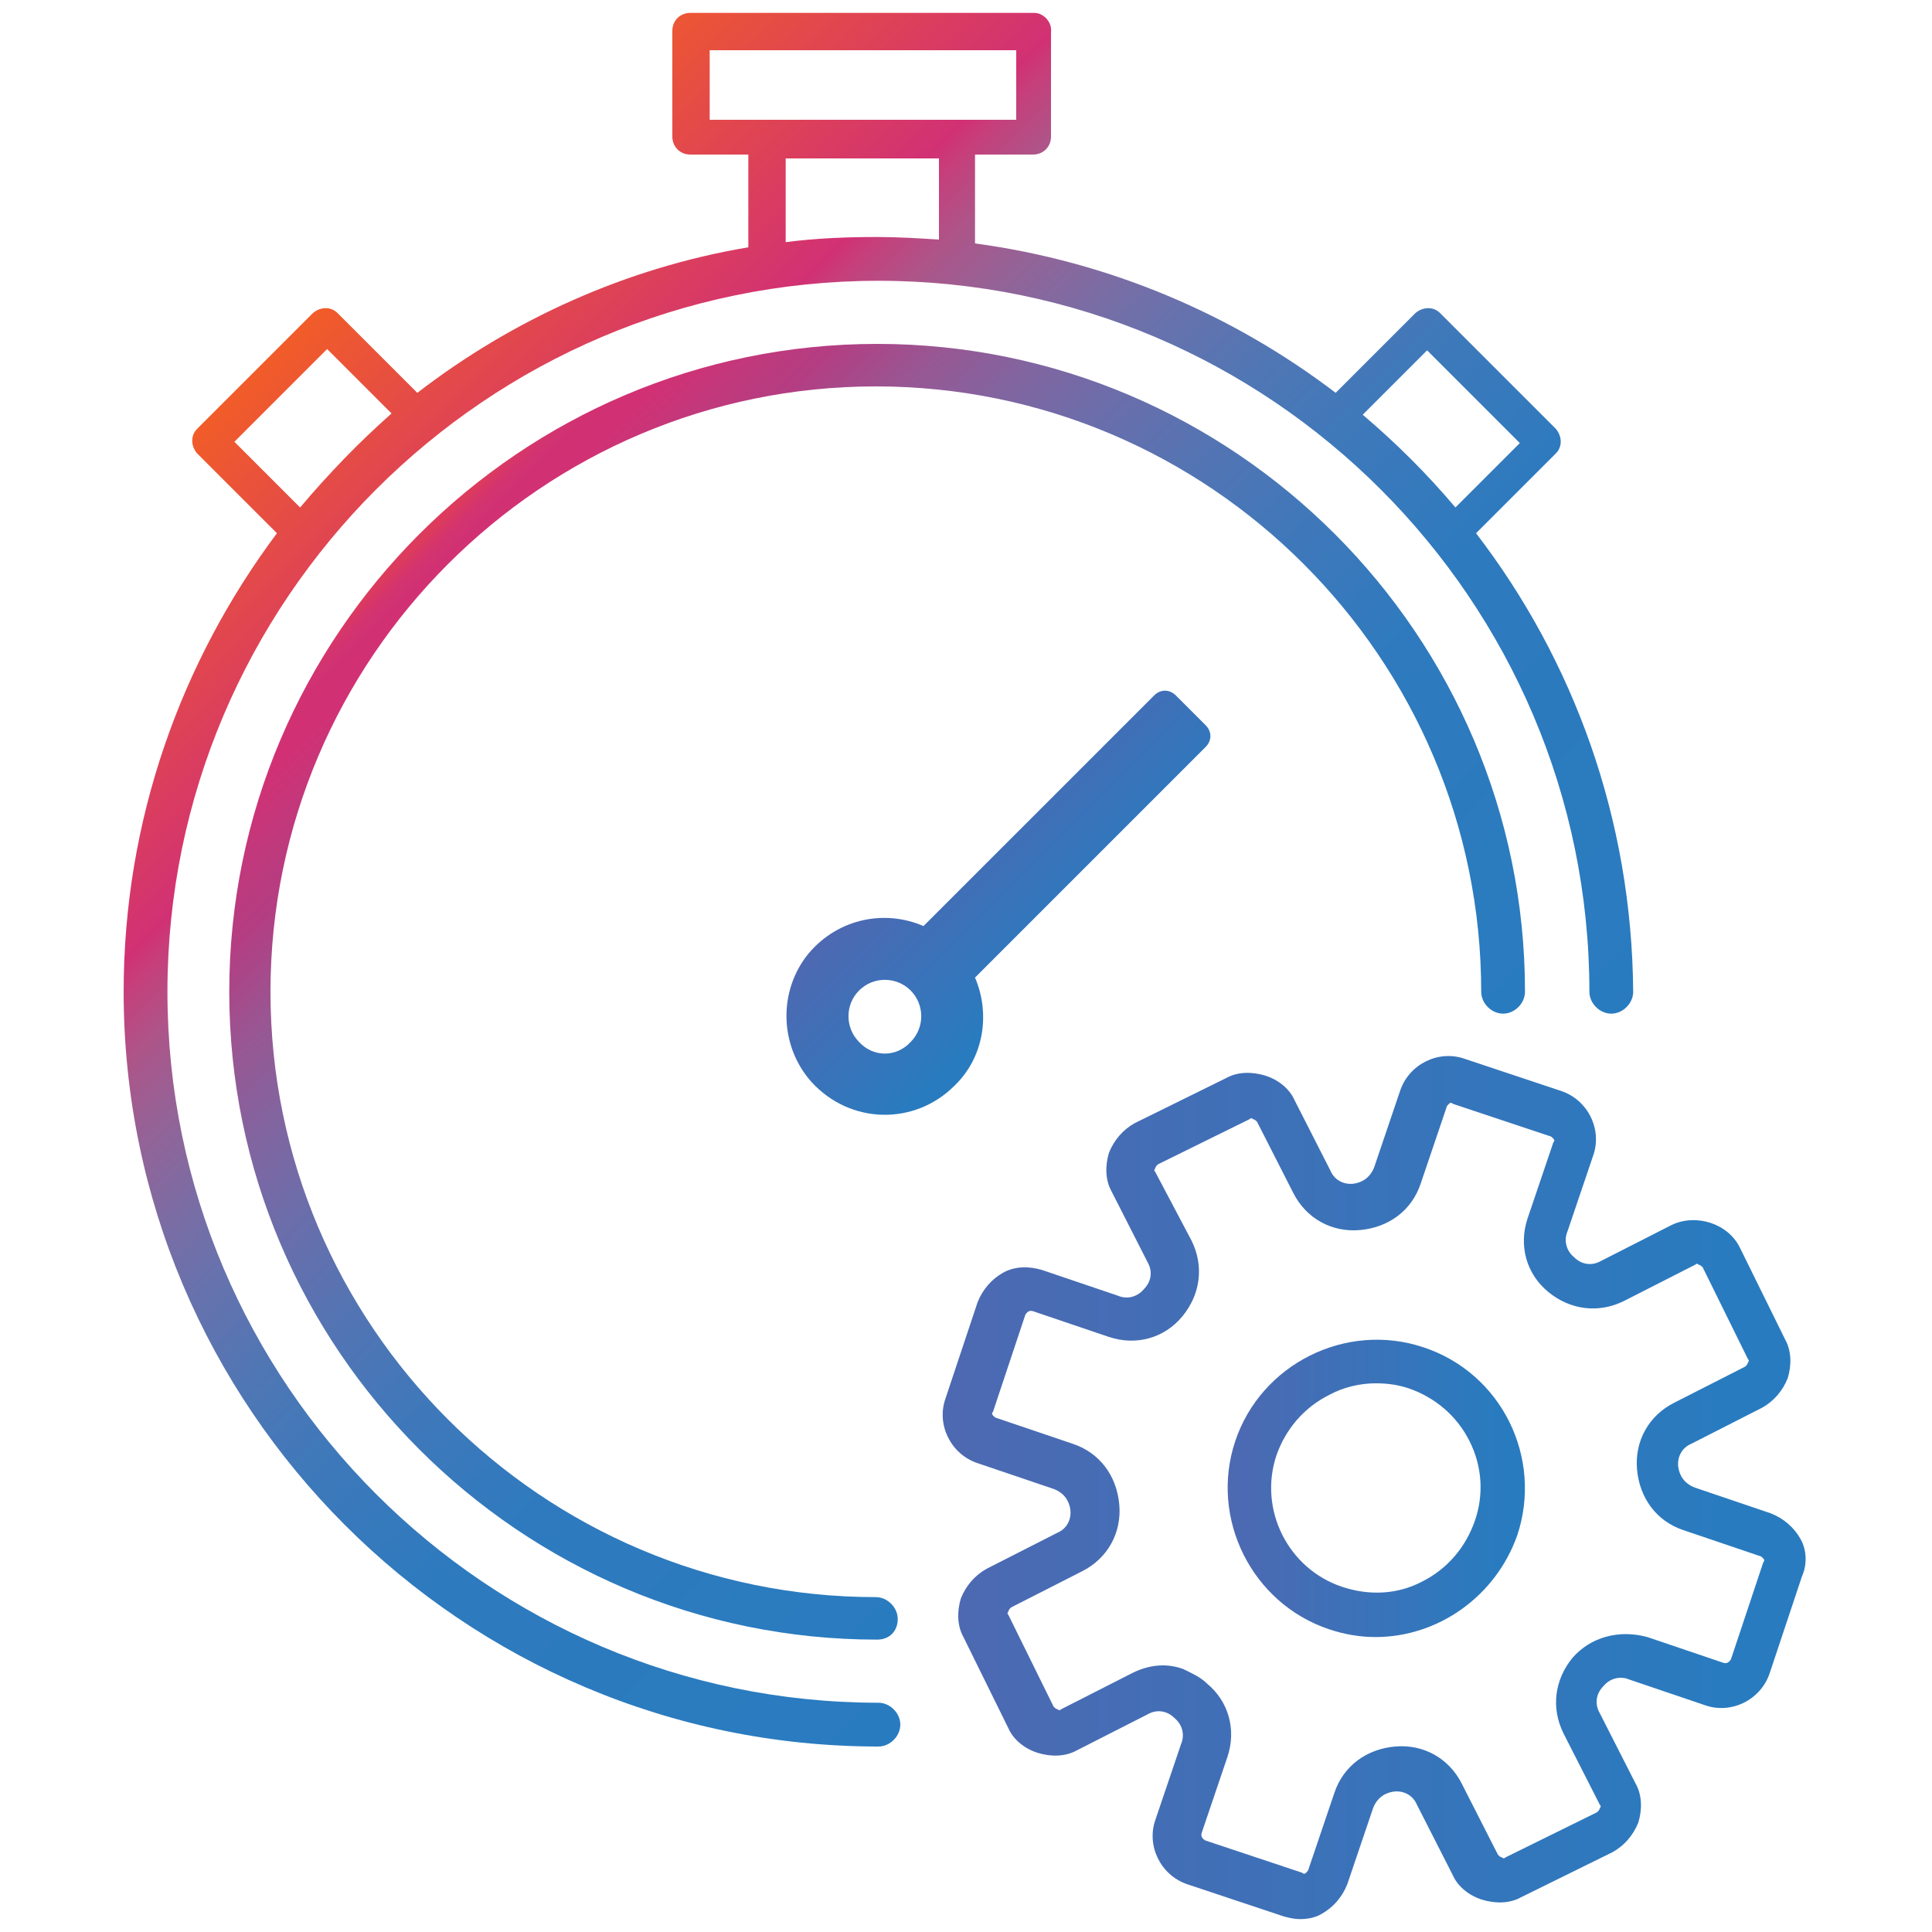
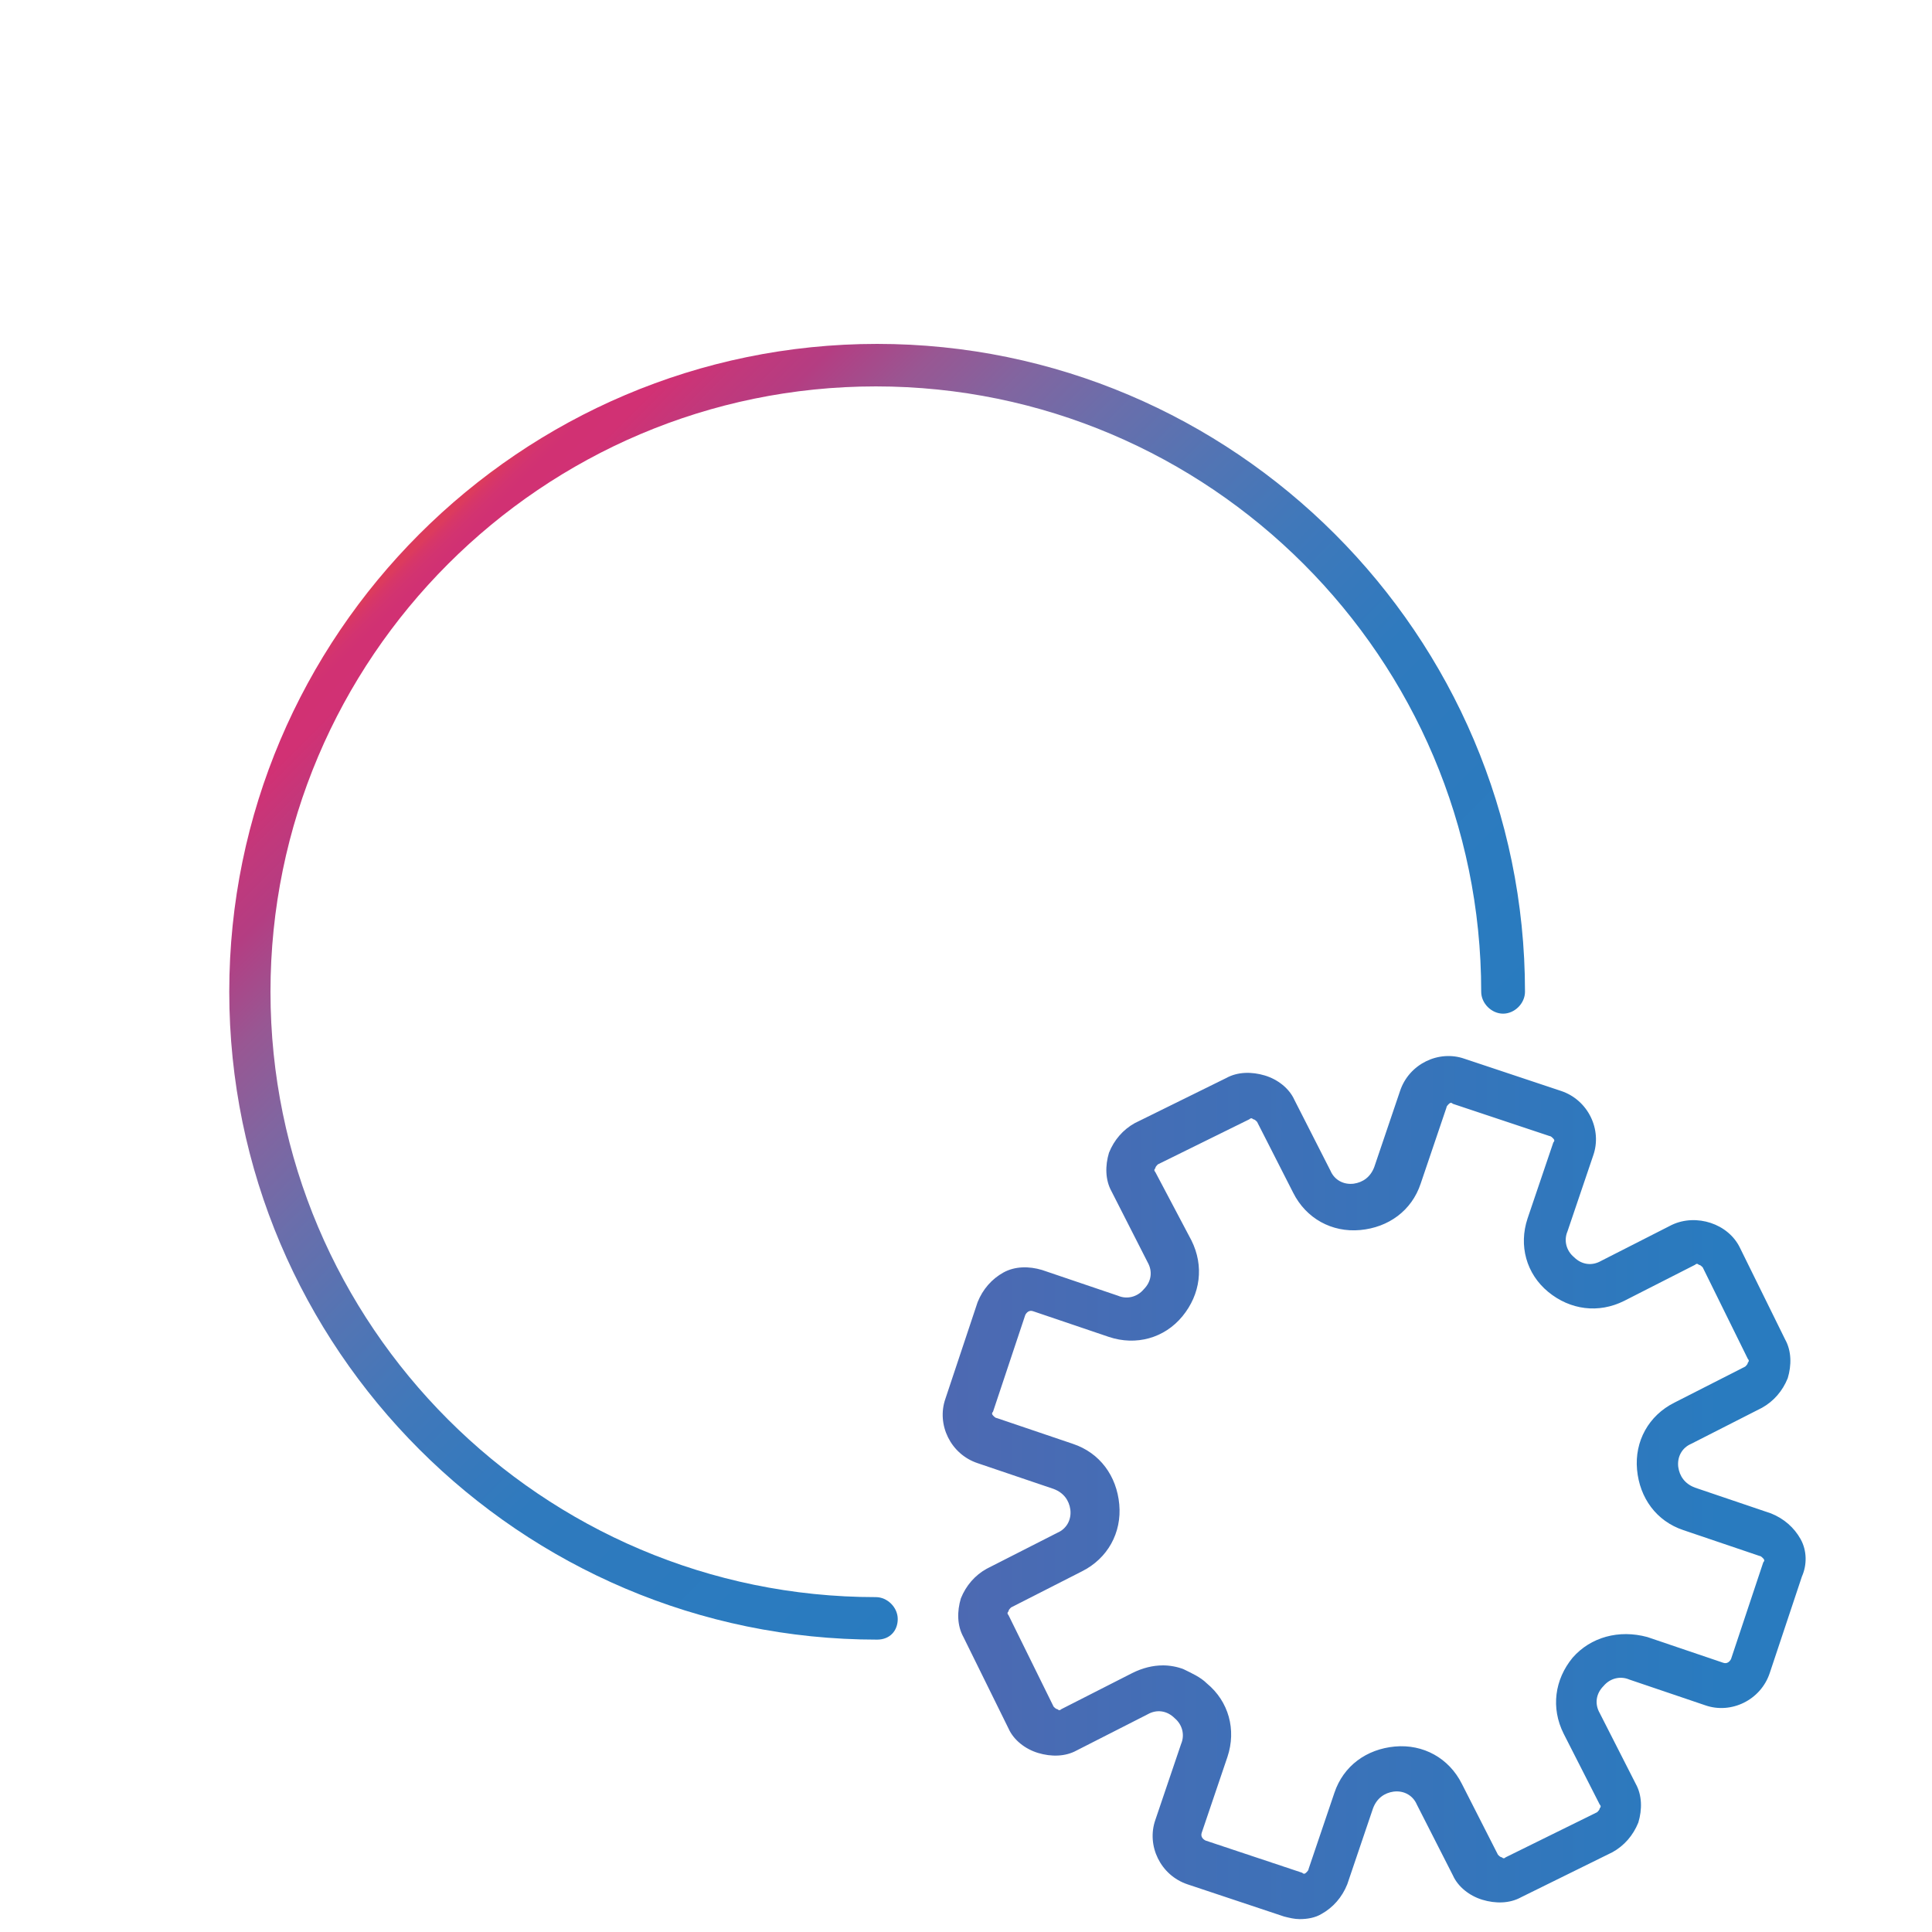
<svg xmlns="http://www.w3.org/2000/svg" version="1.1" id="Layer_1" x="0px" y="0px" viewBox="0 0 150 150" style="enable-background:new 0 0 150 150;" xml:space="preserve">
  <style type="text/css">
	.st0{fill:#595959;}
	.st1{fill:#818181;}
	.st2{fill:url(#SVGID_1_);}
	.st3{fill:url(#SVGID_2_);}
	.st4{fill:url(#SVGID_3_);}
	.st5{fill:url(#SVGID_4_);}
	.st6{fill:url(#SVGID_5_);}
</style>
  <path class="st0" d="M52.8,124.3c0-0.2,0-0.4,0.2-0.5c0,0.2,0,0.3,0,0.5C53,124.4,52.9,124.4,52.8,124.3z" />
-   <path class="st1" d="M52.8,124.3c0.1,0,0.1,0,0.2,0c0,0.2,0,0.3,0,0.5C52.8,124.8,52.8,124.5,52.8,124.3z" />
  <linearGradient id="SVGID_1_" gradientUnits="userSpaceOnUse" x1="23.343" y1="25.493" x2="101.132" y2="103.282">
    <stop offset="0" style="stop-color:#F15C29" />
    <stop offset="0.228" style="stop-color:#D13174" />
    <stop offset="0.242" style="stop-color:#C73E7A" />
    <stop offset="0.281" style="stop-color:#AD5589" />
    <stop offset="0.326" style="stop-color:#946397" />
    <stop offset="0.375" style="stop-color:#7D6CA3" />
    <stop offset="0.43" style="stop-color:#6772AD" />
    <stop offset="0.495" style="stop-color:#5176B4" />
    <stop offset="0.575" style="stop-color:#3E79BA" />
    <stop offset="0.688" style="stop-color:#2E7ABE" />
    <stop offset="1" style="stop-color:#297BBF" />
  </linearGradient>
-   <path class="st2" d="M114.6,41.4l6.2-6.2c0.5-0.5,0.5-1.3,0-1.9l-9-9c-0.5-0.5-1.3-0.5-1.9,0l-6.2,6.2c-8-6.1-17.6-10.2-28-11.6  v-6.9h4.5c0.8,0,1.4-0.6,1.4-1.4V2.5C81.7,1.7,81,1,80.3,1H53.6c-0.8,0-1.4,0.6-1.4,1.4v8.2c0,0.8,0.6,1.4,1.4,1.4h4.5v7.2  c-9.5,1.6-18.3,5.6-25.7,11.3l-6.2-6.2c-0.5-0.5-1.3-0.5-1.9,0l-9,9c-0.5,0.5-0.5,1.3,0,1.9l6.2,6.2C14.1,51.3,9.6,63.6,9.6,77  c0,32.3,26.3,58.6,58.6,58.6c0.9,0,1.7-0.8,1.7-1.7s-0.8-1.7-1.7-1.7c-30.4,0-55.2-24.8-55.2-55.2s24.8-55.2,55.2-55.2  s55.2,24.8,55.2,55.2c0,0.9,0.8,1.7,1.7,1.7c0.9,0,1.7-0.8,1.7-1.7C126.7,63.6,122.2,51.3,114.6,41.4z M23.3,39.4l-5.1-5.1l7.2-7.2  l5,5C27.8,34.4,25.5,36.8,23.3,39.4z M55.1,9.3V3.9h23.8v5.4H55.1z M72.9,18.6c-1.6-0.1-3.2-0.2-4.8-0.2c-2.4,0-4.8,0.1-7.1,0.4  v-6.5h11.9V18.6z M105.8,32.2l5-5l7.2,7.2l-5,5C110.8,36.8,108.4,34.4,105.8,32.2z" />
  <linearGradient id="SVGID_2_" gradientUnits="userSpaceOnUse" x1="32.562" y1="41.448" x2="93.64" y2="102.526">
    <stop offset="6.634424e-03" style="stop-color:#DC3B5D" />
    <stop offset="6.788599e-03" style="stop-color:#DC3B5E" />
    <stop offset="1.115380e-02" style="stop-color:#D83766" />
    <stop offset="1.627062e-02" style="stop-color:#D5356C" />
    <stop offset="2.264196e-02" style="stop-color:#D23371" />
    <stop offset="3.158128e-02" style="stop-color:#D13173" />
    <stop offset="5.640294e-02" style="stop-color:#D13174" />
    <stop offset="9.632621e-02" style="stop-color:#C2387B" />
    <stop offset="0.144" style="stop-color:#B43D82" />
    <stop offset="0.151" style="stop-color:#B14084" />
    <stop offset="0.213" style="stop-color:#985793" />
    <stop offset="0.282" style="stop-color:#8165A0" />
    <stop offset="0.358" style="stop-color:#6A6EAB" />
    <stop offset="0.446" style="stop-color:#5474B3" />
    <stop offset="0.55" style="stop-color:#4078BA" />
    <stop offset="0.689" style="stop-color:#2F7ABE" />
    <stop offset="1" style="stop-color:#297BBF" />
  </linearGradient>
  <path class="st3" d="M68.1,127.3c-27.7,0-50.3-22.6-50.3-50.3s22.6-50.3,50.3-50.3s50.3,22.6,50.3,50.3c0,0.9-0.8,1.7-1.7,1.7  s-1.7-0.8-1.7-1.7c0-25.9-21.1-47-47-47s-47,21.1-47,47s21.1,47,47,47c0.9,0,1.7,0.8,1.7,1.7S69.1,127.3,68.1,127.3z" />
  <linearGradient id="SVGID_3_" gradientUnits="userSpaceOnUse" x1="-479.332" y1="527.403" x2="-464.058" y2="527.403" gradientTransform="matrix(0.707 0.707 -0.707 0.707 784.36 30.387)">
    <stop offset="0" style="stop-color:#4D69B2" />
    <stop offset="0.905" style="stop-color:#297BBF" />
  </linearGradient>
-   <path class="st4" d="M75.7,75.9l17.9-17.9c0.5-0.5,0.5-1.2,0-1.7l-2.3-2.3c-0.5-0.5-1.2-0.5-1.7,0L71.7,71.9c-3-1.3-6.6-0.6-8.9,2.1  c-2.4,2.9-2.3,7.2,0.2,10c3,3.3,8,3.4,11.1,0.3C76.4,82.1,76.9,78.7,75.7,75.9z M66.7,80.9c-1.1-1.1-1.1-2.9,0-4  c1.1-1.1,2.9-1.1,4,0c1.1,1.1,1.1,2.9,0,4C69.6,82.1,67.8,82.1,66.7,80.9z" />
  <g>
    <linearGradient id="SVGID_4_" gradientUnits="userSpaceOnUse" x1="73.531" y1="115.571" x2="140.201" y2="115.571">
      <stop offset="0" style="stop-color:#4D69B2" />
      <stop offset="0.905" style="stop-color:#297BBF" />
    </linearGradient>
    <path class="st5" d="M139.8,119.5c-0.5-0.9-1.3-1.6-2.3-2l-5.9-2c-0.8-0.3-1.2-0.9-1.3-1.6c-0.1-0.8,0.3-1.5,1-1.8l5.5-2.8   c0.9-0.5,1.6-1.3,2-2.3c0.3-1,0.3-2.1-0.2-3l-3.5-7.1c-0.9-1.9-3.4-2.7-5.3-1.8l-5.5,2.8c-0.7,0.4-1.5,0.3-2.1-0.3   c-0.6-0.5-0.8-1.3-0.5-2l2-5.9c0.7-2-0.4-4.3-2.5-5l-7.5-2.5c-2-0.7-4.3,0.4-5,2.5l-2,5.9c-0.3,0.8-0.9,1.2-1.6,1.3   c-0.8,0.1-1.5-0.3-1.8-1l-2.8-5.5c-0.4-0.9-1.3-1.6-2.3-1.9c-1-0.3-2.1-0.3-3,0.2l-7.1,3.5c-0.9,0.5-1.6,1.3-2,2.3   c-0.3,1-0.3,2.1,0.2,3l2.8,5.5c0.4,0.7,0.3,1.5-0.3,2.1c-0.5,0.6-1.3,0.8-2,0.5l-5.9-2c-1-0.3-2.1-0.3-3,0.2   c-0.9,0.5-1.6,1.3-2,2.3l-2.5,7.5c-0.7,2,0.4,4.3,2.5,5l5.9,2c0.8,0.3,1.2,0.9,1.3,1.6c0.1,0.8-0.3,1.5-1,1.8l-5.5,2.8   c-0.9,0.5-1.6,1.3-2,2.3c-0.3,1-0.3,2.1,0.2,3l3.5,7.1c0.4,0.9,1.3,1.6,2.3,1.9c1,0.3,2.1,0.3,3-0.2l5.5-2.8   c0.7-0.4,1.5-0.3,2.1,0.3c0.6,0.5,0.8,1.3,0.5,2l-2,5.9c-0.7,2,0.4,4.3,2.5,5l7.5,2.5c0.4,0.1,0.8,0.2,1.2,0.2   c0.6,0,1.2-0.1,1.7-0.4c0.9-0.5,1.6-1.3,2-2.3l2-5.9c0.3-0.8,0.9-1.2,1.6-1.3c0.8-0.1,1.5,0.3,1.8,1l2.8,5.5   c0.4,0.9,1.3,1.6,2.3,1.9c1,0.3,2.1,0.3,3-0.2l7.1-3.5c0.9-0.5,1.6-1.3,2-2.3c0.3-1,0.3-2.1-0.2-3l-2.8-5.5   c-0.4-0.7-0.3-1.5,0.3-2.1c0.5-0.6,1.3-0.8,2-0.5l5.9,2c2,0.7,4.3-0.4,5-2.5l2.5-7.5C140.3,121.5,140.3,120.4,139.8,119.5z    M122.1,128.7c-1.4,1.7-1.7,3.9-0.7,5.9l2.8,5.5c0.1,0.1,0.1,0.2,0,0.3c0,0.1-0.1,0.2-0.2,0.3l-7.1,3.5c-0.1,0.1-0.2,0.1-0.3,0   c-0.1,0-0.2-0.1-0.3-0.2l-2.8-5.5c-1-2-3-3.1-5.2-2.9c-2.2,0.2-4,1.5-4.7,3.6l-2,5.9c0,0.1-0.1,0.2-0.2,0.3c-0.1,0.1-0.2,0.1-0.3,0   l-7.5-2.5c-0.2-0.1-0.4-0.3-0.3-0.6l2-5.9c0.7-2.1,0.1-4.3-1.6-5.7c-0.5-0.5-1.2-0.8-1.8-1.1c-0.5-0.2-1.1-0.3-1.6-0.3   c-0.8,0-1.6,0.2-2.4,0.6l-5.5,2.8c-0.1,0.1-0.2,0.1-0.3,0c-0.1,0-0.2-0.1-0.3-0.2l-3.5-7.1c-0.1-0.1-0.1-0.2,0-0.3   c0-0.1,0.1-0.2,0.2-0.3l5.5-2.8c2-1,3.1-3,2.9-5.2c-0.2-2.2-1.5-4-3.6-4.7l-5.9-2c-0.1,0-0.2-0.1-0.3-0.2c-0.1-0.1-0.1-0.2,0-0.3   l2.5-7.5c0.1-0.2,0.3-0.4,0.6-0.3l5.9,2c2.1,0.7,4.3,0.1,5.7-1.6c1.4-1.7,1.7-3.9,0.7-5.9L89.7,91c-0.1-0.1-0.1-0.2,0-0.3   c0-0.1,0.1-0.2,0.2-0.3l7.1-3.5c0.1-0.1,0.2-0.1,0.3,0c0.1,0,0.2,0.1,0.3,0.2l2.8,5.5c1,2,3,3.1,5.2,2.9c2.2-0.2,4-1.5,4.7-3.6   l2-5.9c0-0.1,0.1-0.2,0.2-0.3c0.1-0.1,0.2-0.1,0.3,0l7.5,2.5c0.1,0,0.2,0.1,0.3,0.2c0.1,0.1,0.1,0.2,0,0.3l-2,5.9   c-0.7,2.1-0.1,4.3,1.6,5.7c1.7,1.4,3.9,1.7,5.9,0.7l5.5-2.8c0.1-0.1,0.2-0.1,0.3,0c0.1,0,0.2,0.1,0.3,0.2l3.5,7.1   c0.1,0.1,0.1,0.2,0,0.3c0,0.1-0.1,0.2-0.2,0.3l-5.5,2.8c-2,1-3.1,3-2.9,5.2c0.2,2.2,1.5,4,3.6,4.7l5.9,2c0.1,0,0.2,0.1,0.3,0.2   c0.1,0.1,0.1,0.2,0,0.3l-2.5,7.5c-0.1,0.2-0.3,0.4-0.6,0.3l-5.9-2C125.7,126.5,123.5,127.1,122.1,128.7z" />
    <linearGradient id="SVGID_5_" gradientUnits="userSpaceOnUse" x1="95.325" y1="115.57" x2="118.406" y2="115.57">
      <stop offset="0" style="stop-color:#4D69B2" />
      <stop offset="0.905" style="stop-color:#297BBF" />
    </linearGradient>
-     <path class="st6" d="M110.5,104.6c-6-2-12.6,1.3-14.6,7.3c-2,6,1.3,12.6,7.3,14.6c1.2,0.4,2.4,0.6,3.6,0.6c4.8,0,9.3-3.1,11-7.9   C119.8,113.2,116.6,106.6,110.5,104.6z M114.5,118.1c-0.7,2-2.1,3.7-4.1,4.7c-1.9,1-4.1,1.1-6.2,0.4c-4.2-1.4-6.5-6-5.1-10.2   c0.7-2,2.1-3.7,4.1-4.7c1.1-0.6,2.4-0.9,3.6-0.9c0.9,0,1.7,0.1,2.6,0.4c2,0.7,3.7,2.1,4.7,4.1C115.1,113.9,115.2,116.1,114.5,118.1   z" />
  </g>
</svg>